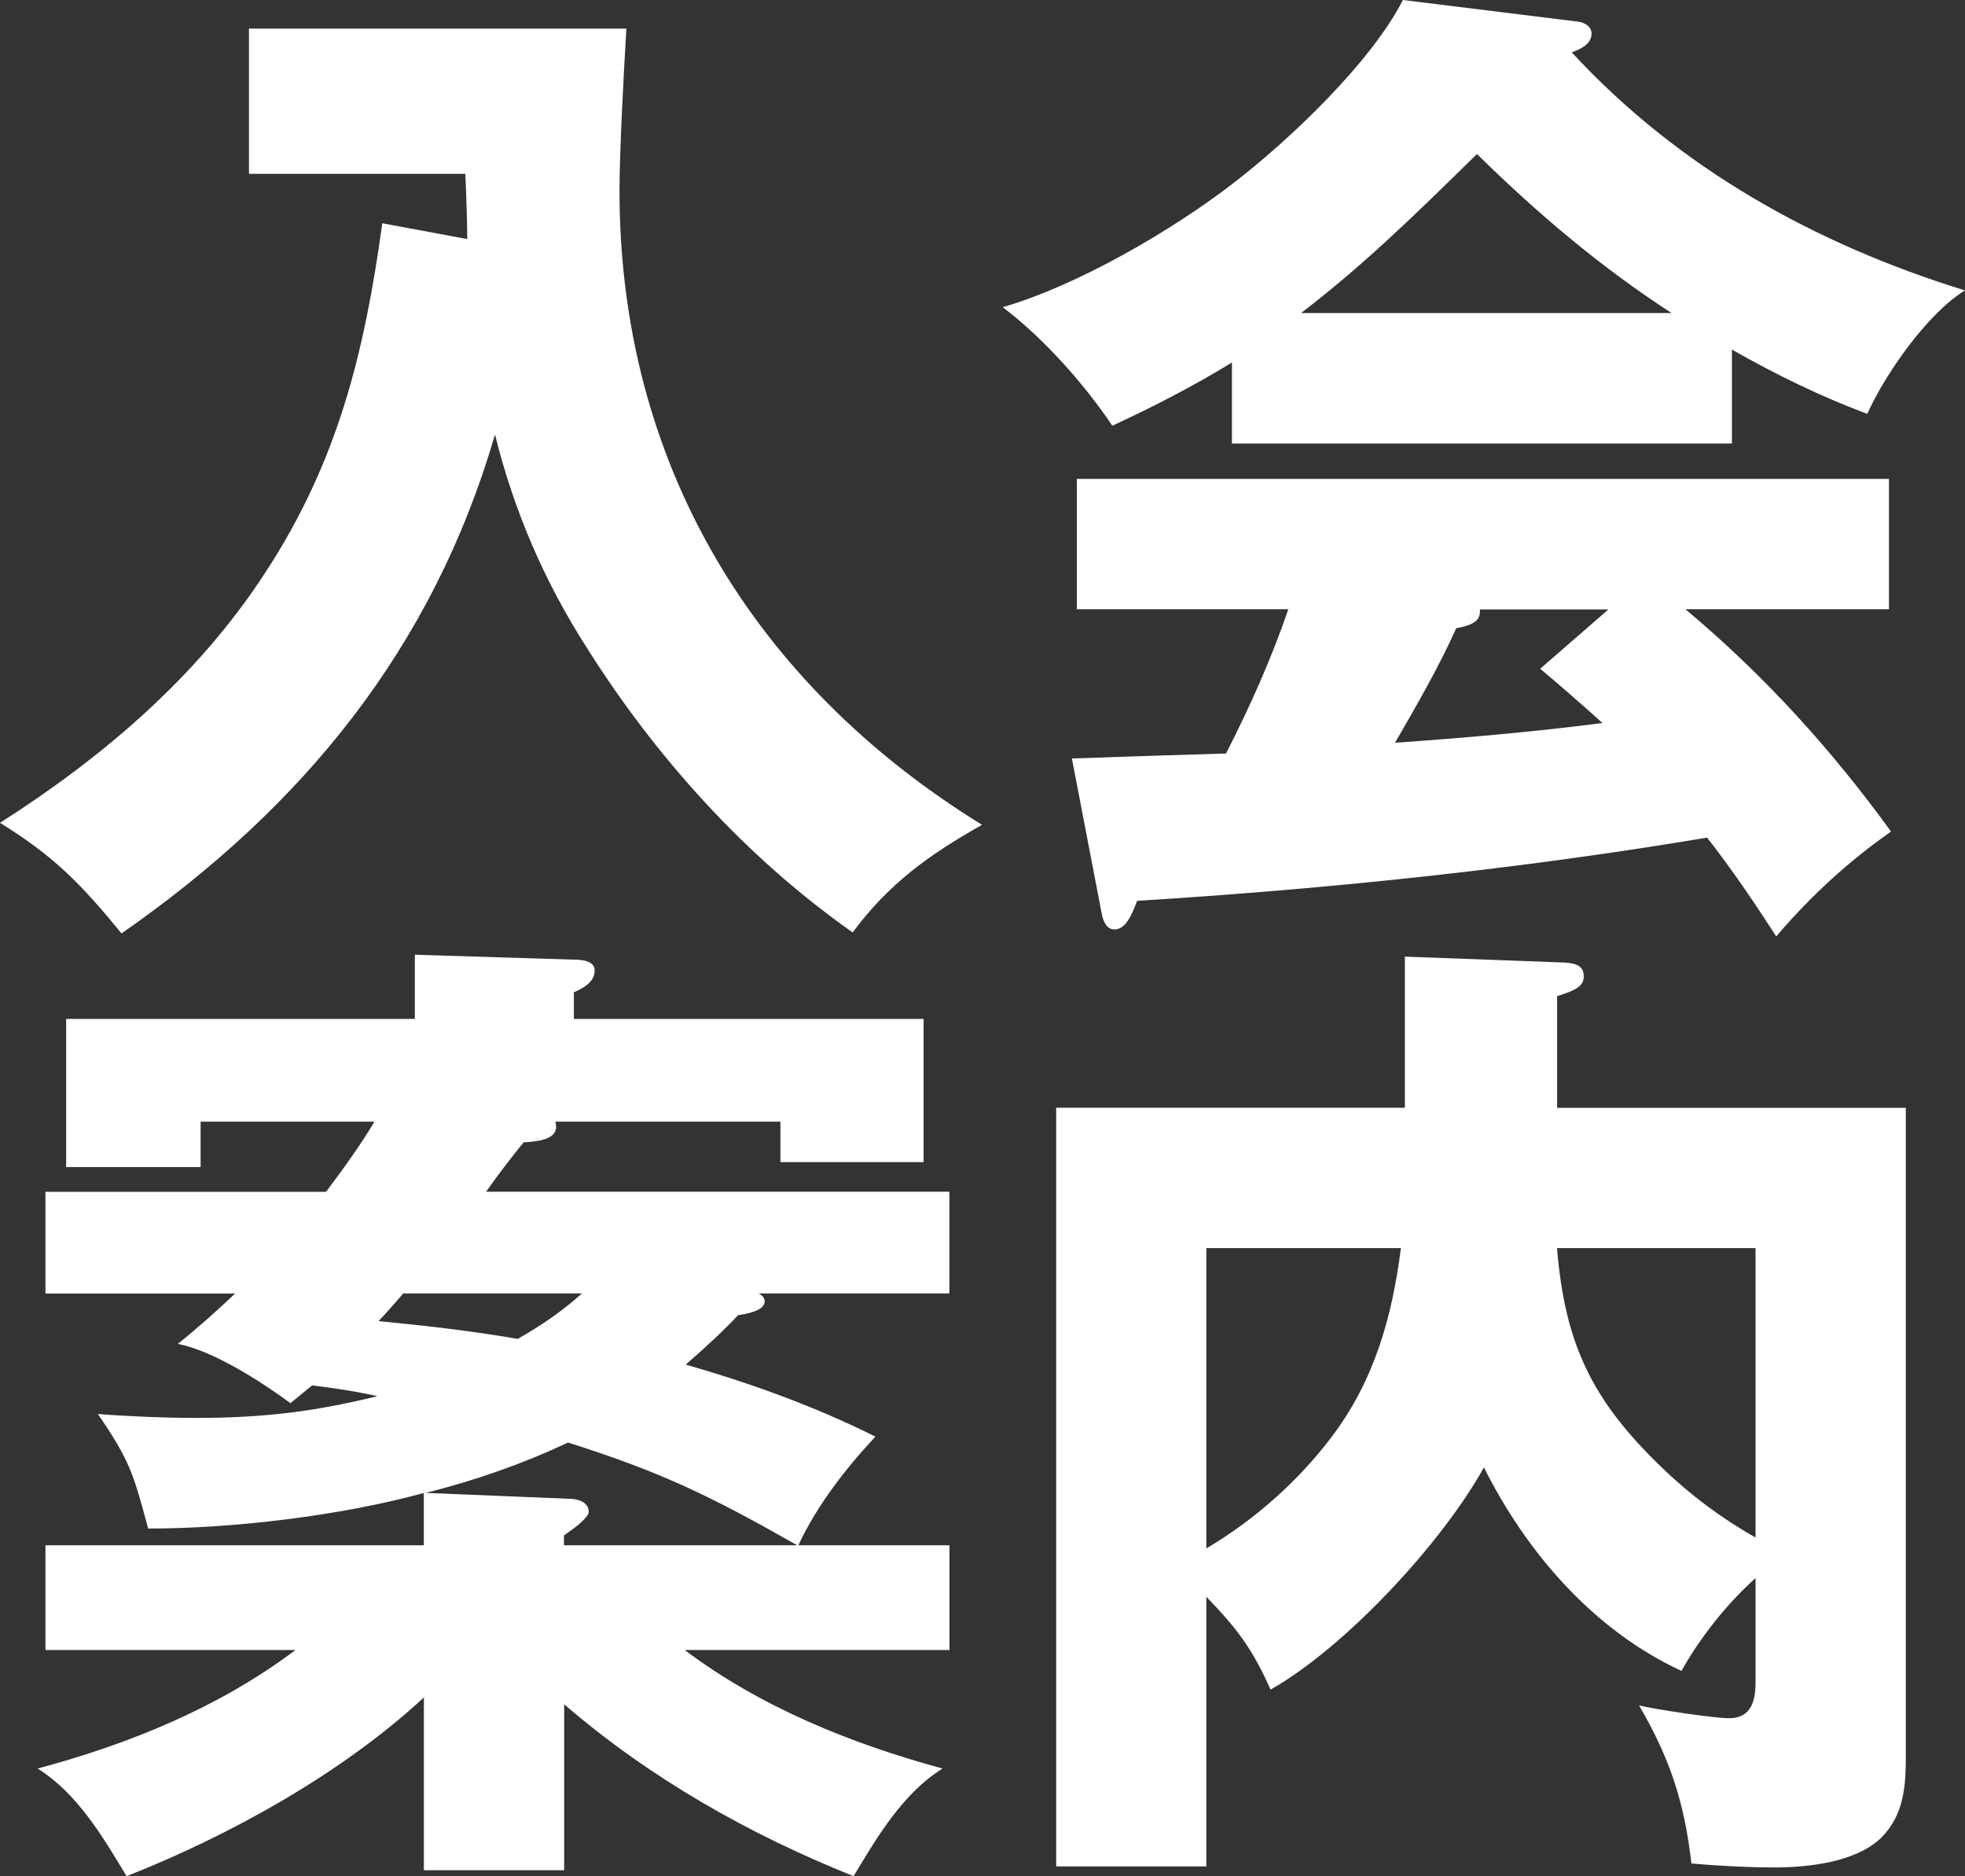
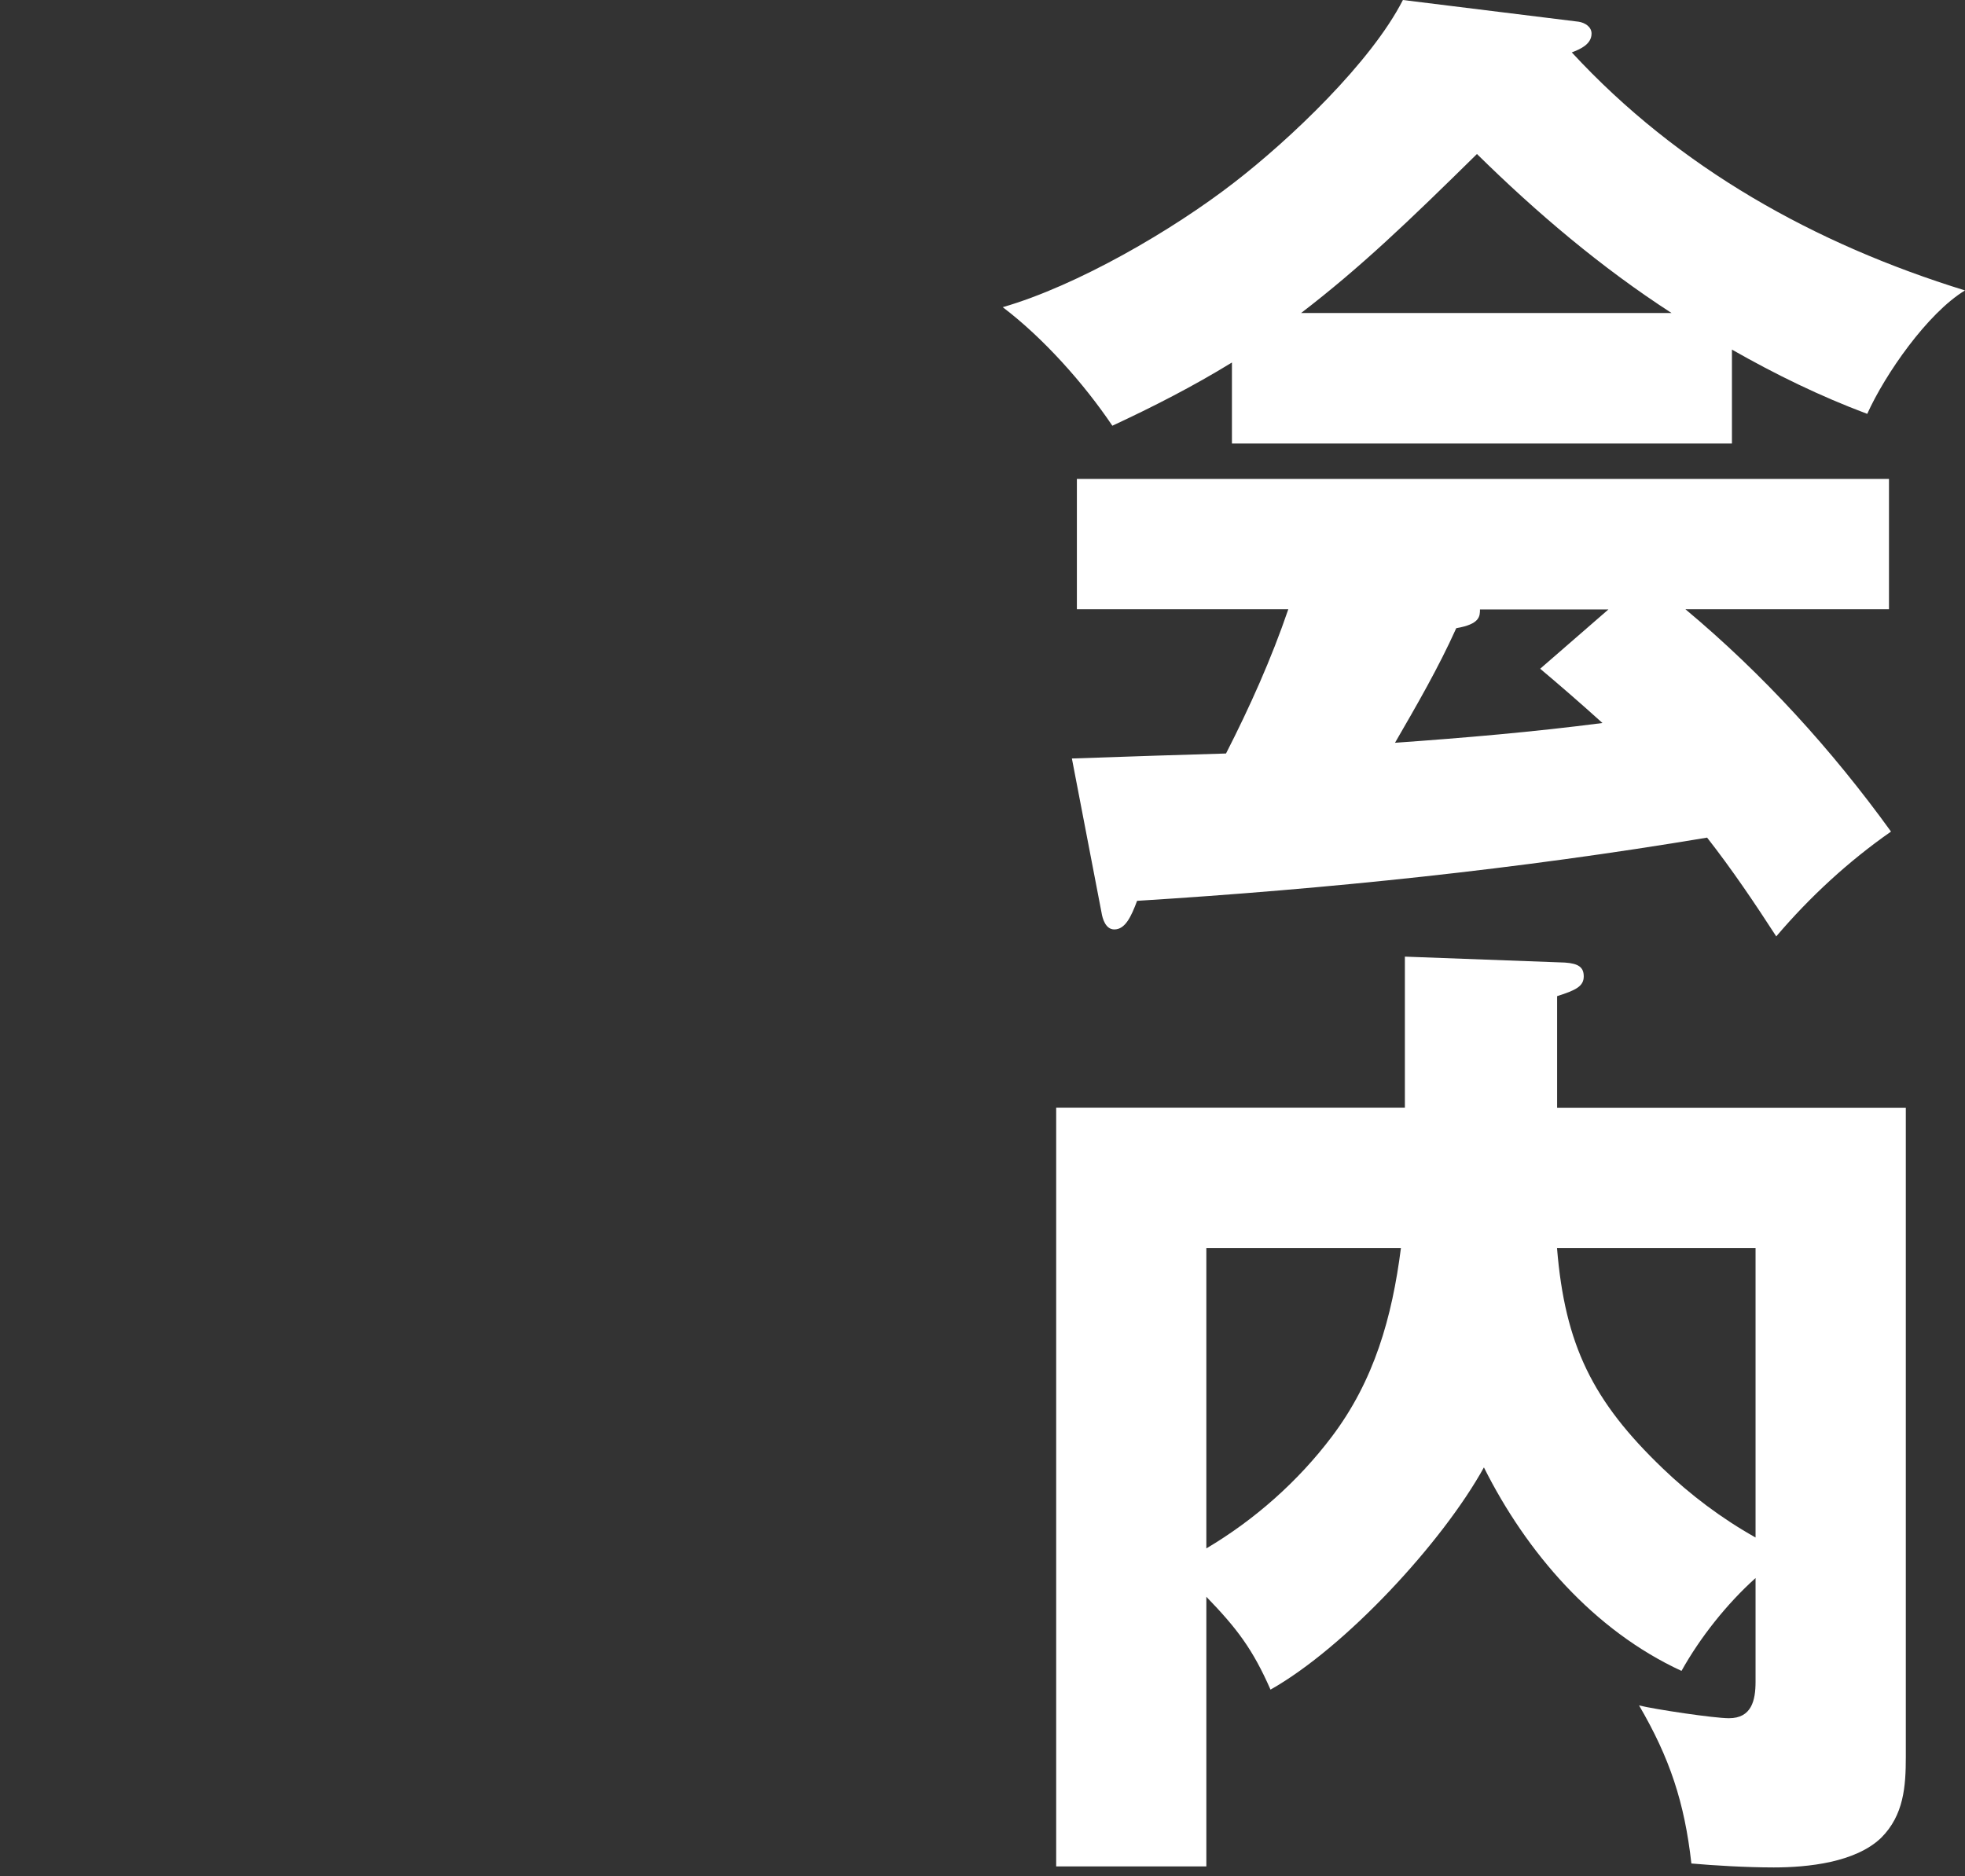
<svg xmlns="http://www.w3.org/2000/svg" aria-label="入会案内をみる" role="img" id="b" viewBox="0 0 208.84 199.43">
  <rect x="0" y="0" width="208.84" height="199.43" fill="#333333" stroke="none" />
  <title>入会案内をみる</title>
  <g id="c">
-     <path d="m12.92,99.22c-4.3-5.25-7.14-8.19-12.92-11.76,11.02-7.03,21.1-15.64,28.24-26.67,7.67-11.76,10.5-23.31,12.39-37.06l9.03,1.68c0-1.57-.11-5.04-.21-6.93h-22.99V3.04h40.11c-.31,5.25-.73,13.23-.73,17.22,0,28.87,14.17,52.39,38.53,67.41-5.57,3.15-9.87,6.2-13.75,11.44-11.34-7.98-20.89-18.58-28.24-30.24-4.52-7.04-7.77-14.59-9.77-22.68-6.61,22.68-20.37,39.58-39.69,53.02Z" style="fill:#fff;" />
    <path d="m184.06,47.14h-53.13v-8.61c-4.1,2.52-8.4,4.72-12.71,6.72-3.04-4.51-7.35-9.34-11.65-12.6,7.98-2.31,18.06-8.19,24.57-13.23,5.99-4.62,14.59-12.81,17.96-19.42l18.69,2.31c.63.1,1.36.52,1.36,1.26,0,1.16-1.26,1.68-2.1,2,11.34,12.28,25.83,20.37,41.79,25.3-3.99,2.42-8.5,8.92-10.39,13.12-5.04-1.89-9.76-4.2-14.38-6.83v9.97Zm16.9,41.26c-4.51,3.15-8.61,6.93-12.18,11.13-2.31-3.57-4.72-7.14-7.35-10.5-20.05,3.36-40.32,5.46-60.58,6.72-.63,1.68-1.26,3.04-2.42,3.04-.94,0-1.26-1.16-1.36-1.79l-3.15-16.38c5.88-.21,12.6-.42,16.38-.53,2.52-4.93,4.83-10.08,6.62-15.33h-22.47v-13.86h86.31v13.86h-21.63c8.29,6.93,15.54,14.91,21.84,23.62Zm-43.99-72.03c-7.25,7.14-12.39,12.07-18.69,16.9h39.37c-7.46-4.83-14.28-10.6-20.68-16.9Zm.32,48.4c0,.73,0,1.57-2.52,2-1.89,4.2-4.2,8.19-6.51,12.18,7.35-.52,14.7-1.15,22.05-2.1-2.21-2-4.62-4.09-6.62-5.77l7.25-6.3h-13.65Z" style="fill:#fff;" />
-     <path d="m59.11,119.74c0,1.26-1.57,1.58-3.46,1.68-1.37,1.68-2.73,3.46-3.99,5.25h49.24v10.81h-20.26c.32.21.63.42.63.84,0,1.05-2.1,1.36-2.83,1.47-1.47,1.58-3.15,3.15-5.56,5.25,6.93,2,13.65,4.41,20.16,7.66-3.04,3.25-6.2,7.25-8.19,11.55h16.06v11.13h-28.14c8.08,6.09,17.74,9.97,27.4,12.6-4.2,2.62-6.93,7.24-9.45,11.44-11.02-4.41-21.63-10.39-30.76-18.27v17.64h-14.91v-18.37c-8.71,8.08-20.68,14.7-31.6,19-2.52-4.2-5.25-8.82-9.45-11.44,9.77-2.62,19.32-6.51,27.4-12.6H4.83v-11.13h40.21v-5.56c-8.82,2.42-20.26,3.78-29.29,3.78-1.57-5.77-1.89-7.14-5.35-12.18,2.31.21,6.93.42,10.39.42,7.03,0,12.5-.63,19.32-2.31-2.31-.52-4.51-.84-6.93-1.15l-2.31,1.89c-3.15-2.31-8.19-5.56-11.97-6.3,2.1-1.68,4.09-3.46,6.09-5.35H4.83v-10.81h29.82c1.89-2.52,3.57-4.83,5.15-7.46h-18.48v4.83H7.03v-15.75h37.06v-6.82l16.9.52c.84,0,2.21.11,2.21,1.16,0,1.26-1.26,1.89-2.21,2.31v2.83h37.17v15.22h-15.22v-4.3h-23.94c.1.21.1.42.1.52Zm-4.09,22.57c2.42-1.36,4.73-2.94,6.83-4.83h-19c-.42.52-2.1,2.42-2.62,2.94,5.46.53,9.87,1.05,14.8,1.89Zm4.93,21.94h24.78c-9.03-5.14-14.38-7.77-24.36-10.92-4.93,2.31-9.76,3.99-15.12,5.35l15.33.63c.73,0,1.99.31,1.99,1.37,0,.52-1.15,1.47-1.89,1.99l-.74.53v1.05Z" style="fill:#fff;" />
    <path d="m188.47,198.49c-2.83,0-6.4-.21-8.71-.42-.73-6.51-2.31-11.23-5.56-16.8,1.68.42,7.98,1.36,9.55,1.36,2.41,0,2.83-1.89,2.83-3.88v-11.02c-3.04,2.73-5.88,6.3-7.87,9.87-9.34-4.31-16.48-12.6-21-21.63-4.41,7.98-14.7,19.11-22.68,23.62-1.89-4.3-3.57-6.51-6.82-9.87v28.66h-15.96v-80.64h37.06v-16.06l17.01.63c1.47.1,2,.52,2,1.47,0,1.05-.84,1.47-2.83,2.1v11.87h37.06v68.98c0,3.15-.21,6.2-2.62,8.61-2.73,2.62-7.77,3.15-11.44,3.15Zm-46.93-45.78c4.52-5.98,6.41-12.7,7.35-20.05h-20.68v31.92c5.14-3.04,9.76-7.14,13.33-11.87Zm35.17,3.36c2.94,2.83,6.3,5.35,9.87,7.35v-30.76h-21.1c.84,10.29,3.78,16.27,11.23,23.41Z" style="fill:#fff;" />
  </g>
</svg>